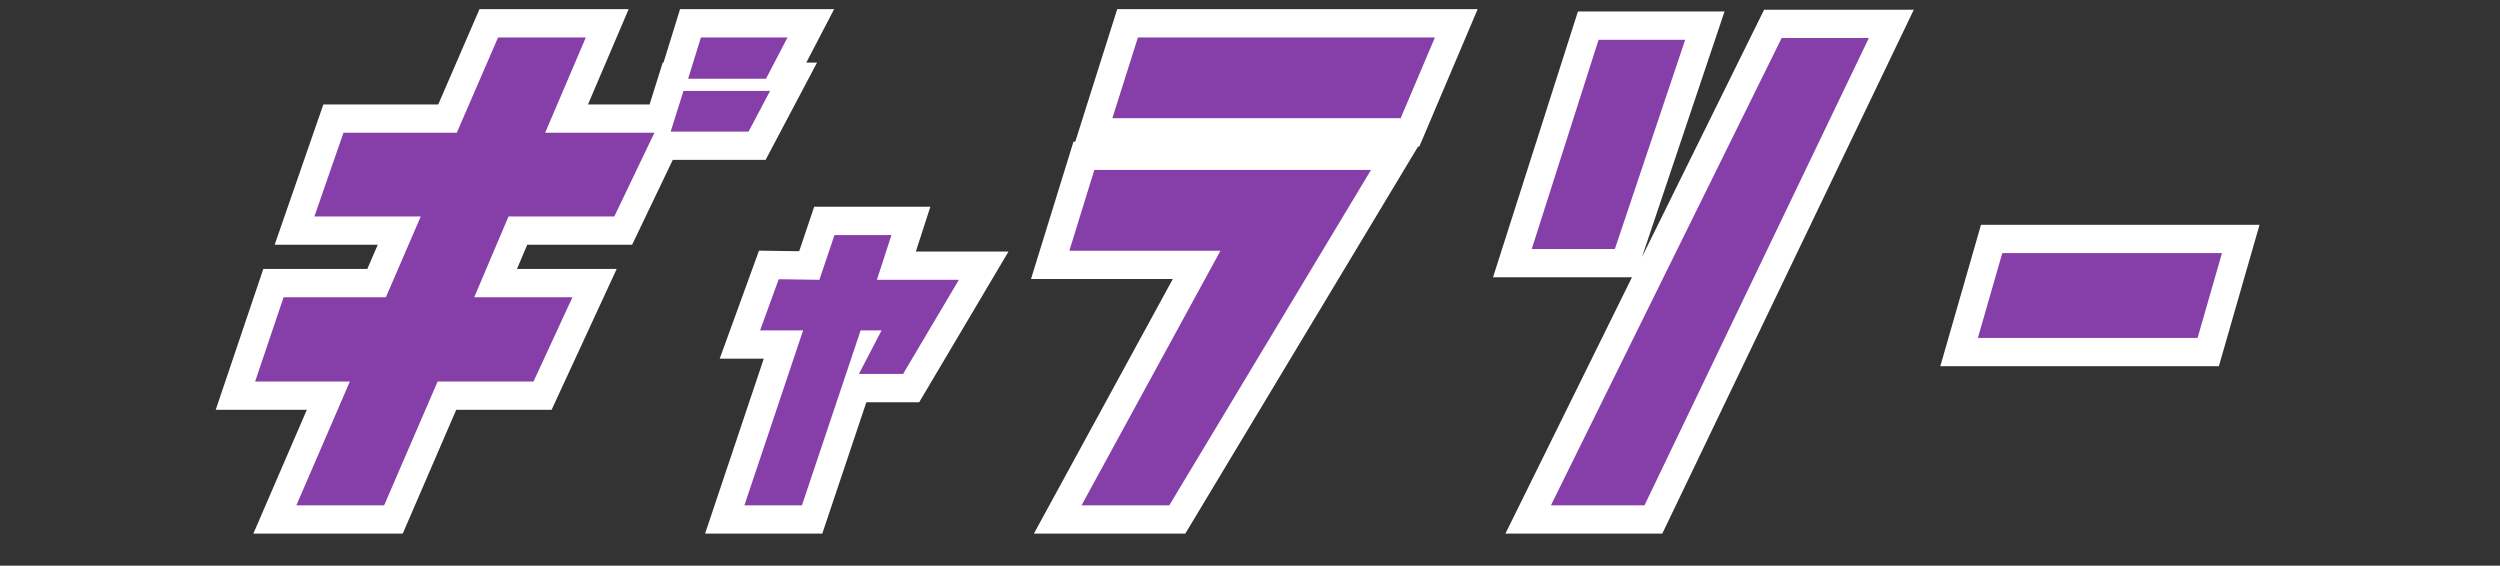
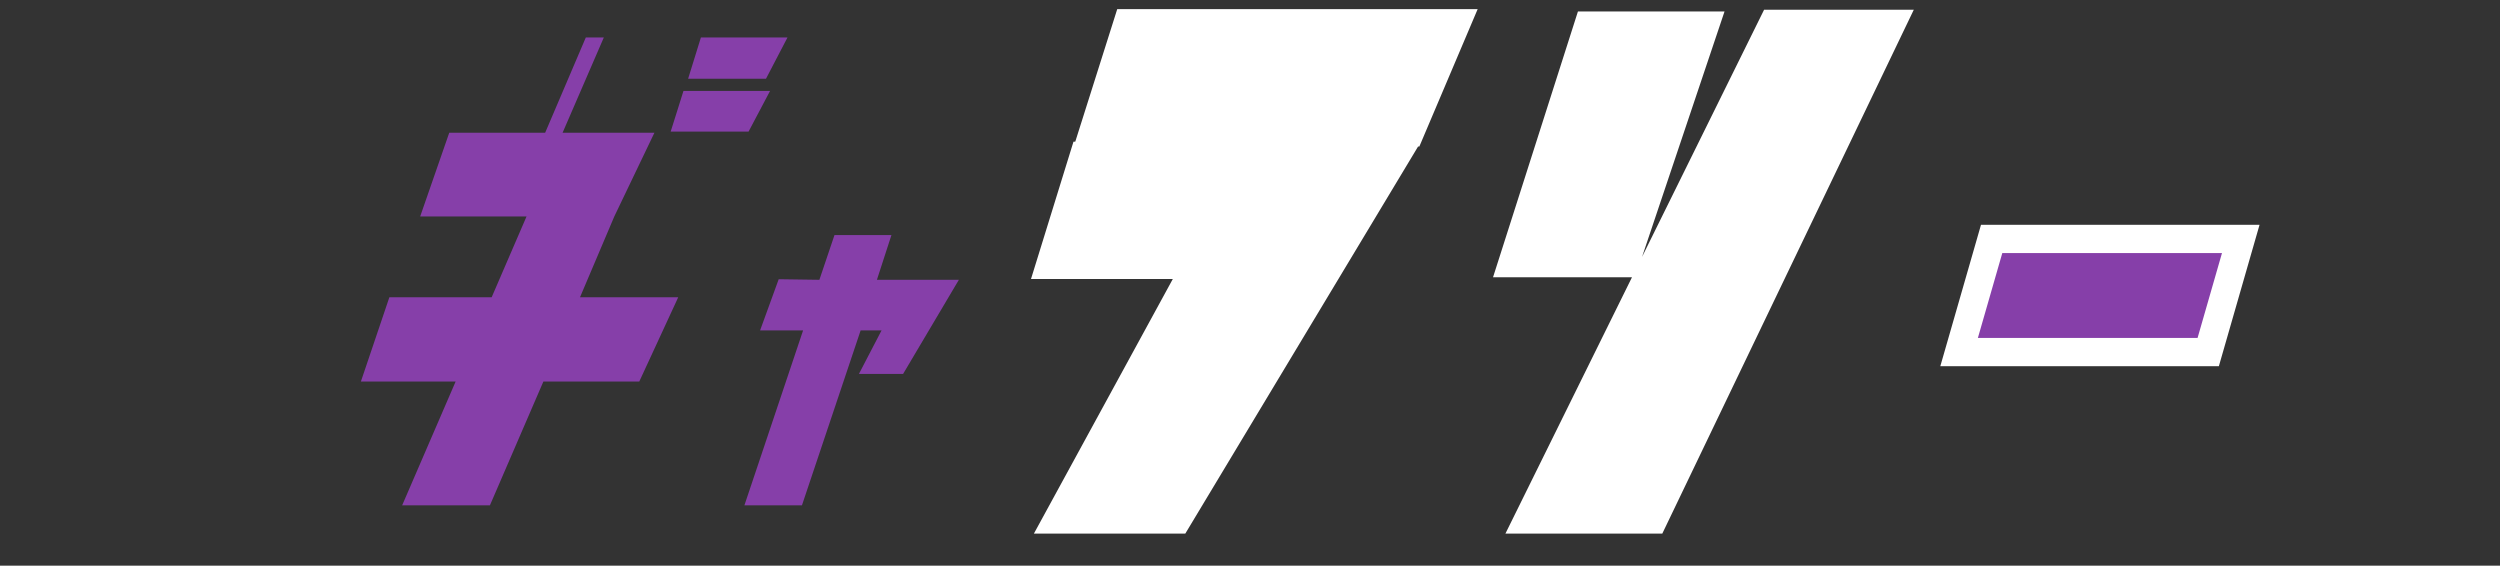
<svg xmlns="http://www.w3.org/2000/svg" id="_レイヤー_2" data-name="レイヤー 2" viewBox="0 0 707.15 159.998">
  <rect x="0" y="0" width="707.15" height="159.998" fill="#333333" stroke="none" />
  <defs>
    <style>
      .cls-1 {
        fill: none;
      }

      .cls-1, .cls-2, .cls-3 {
        stroke-width: 0px;
      }

      .cls-2 {
        fill: #863fa9;
      }

      .cls-3 {
        fill: #fff;
      }
    </style>
  </defs>
  <g id="logo">
    <g>
-       <rect class="cls-1" width="707.15" height="159.998" />
      <g>
-         <polygon class="cls-3" points="71.668 150.932 86.793 115.915 61.019 115.915 74.48 76.077 103.896 76.077 106.853 69.226 77.689 69.226 91.464 29.553 123.958 29.553 135.63 2.592 177.822 2.592 166.314 29.553 183.736 29.553 187.456 17.716 187.677 17.716 192.363 2.592 235.944 2.592 228.063 17.716 231.1 17.716 216.56 45.224 190.303 45.224 178.801 69.226 149.138 69.226 146.23 76.077 174.436 76.077 156.029 115.915 129.046 115.915 113.921 150.932 71.668 150.932" />
-         <polygon class="cls-3" points="199.44 150.932 216.044 101.448 203.579 101.448 214.688 70.901 226.055 71.064 230.302 58.486 263.164 58.486 259.054 71.146 285.266 71.146 260.002 113.778 245.059 113.778 232.592 150.932 199.44 150.932" />
        <polygon class="cls-3" points="292.45 150.932 331.74 78.926 291.626 78.926 303.645 40.074 304.151 40.074 316.016 2.592 417.969 2.592 401.477 41.442 401.121 41.442 335.276 150.932 292.45 150.932" />
        <polygon class="cls-3" points="425.824 150.932 461.621 78.433 422.317 78.433 446.333 3.249 487.8 3.249 464.468 72.669 498.99 2.756 541.336 2.756 470.197 150.932 425.824 150.932" />
        <polygon class="cls-3" points="548.836 103.585 560.345 63.583 639.136 63.583 627.627 103.585 548.836 103.585" />
-         <path class="cls-2" d="m165.708,10.591l-11.508,26.961h30.907l-11.344,23.673h-29.921l-9.7,22.851h27.783l-11.015,23.838h-27.126l-15.125,35.017h-24.824l15.125-35.017h-26.797l8.056-23.838h28.934l9.864-22.851h-30.085l8.22-23.673h32.058l11.672-26.961h24.824Zm52.114,15.125l-6.083,11.508h-22.029l3.617-11.508h24.495Zm4.932-15.125l-6.083,11.672h-22.029l3.617-11.672h24.495Z" />
+         <path class="cls-2" d="m165.708,10.591l-11.508,26.961h30.907l-11.344,23.673l-9.7,22.851h27.783l-11.015,23.838h-27.126l-15.125,35.017h-24.824l15.125-35.017h-26.797l8.056-23.838h28.934l9.864-22.851h-30.085l8.22-23.673h32.058l11.672-26.961h24.824Zm52.114,15.125l-6.083,11.508h-22.029l3.617-11.508h24.495Zm4.932-15.125l-6.083,11.672h-22.029l3.617-11.672h24.495Z" />
        <path class="cls-2" d="m252.155,66.487l-4.11,12.659h23.18l-15.782,26.633h-12.494l6.412-12.33h-5.918l-16.604,49.484h-16.275l16.604-49.484h-12.165l5.261-14.467,11.508.164,4.274-12.659h16.111Z" />
-         <path class="cls-2" d="m387.798,48.074l-57.046,94.858h-24.824l39.291-72.006h-42.743l7.069-22.851h78.254Zm18.084-37.483l-9.7,22.851h-81.541l7.234-22.851h84.007Z" />
-         <path class="cls-2" d="m476.671,11.249l-19.892,59.183h-23.509l18.906-59.183h24.495Zm51.95-.493l-63.458,132.176h-26.468L503.962,10.756h24.66Z" />
        <path class="cls-2" d="m628.51,71.583l-6.905,24.002h-62.142l6.905-24.002h62.142Z" />
      </g>
    </g>
  </g>
</svg>